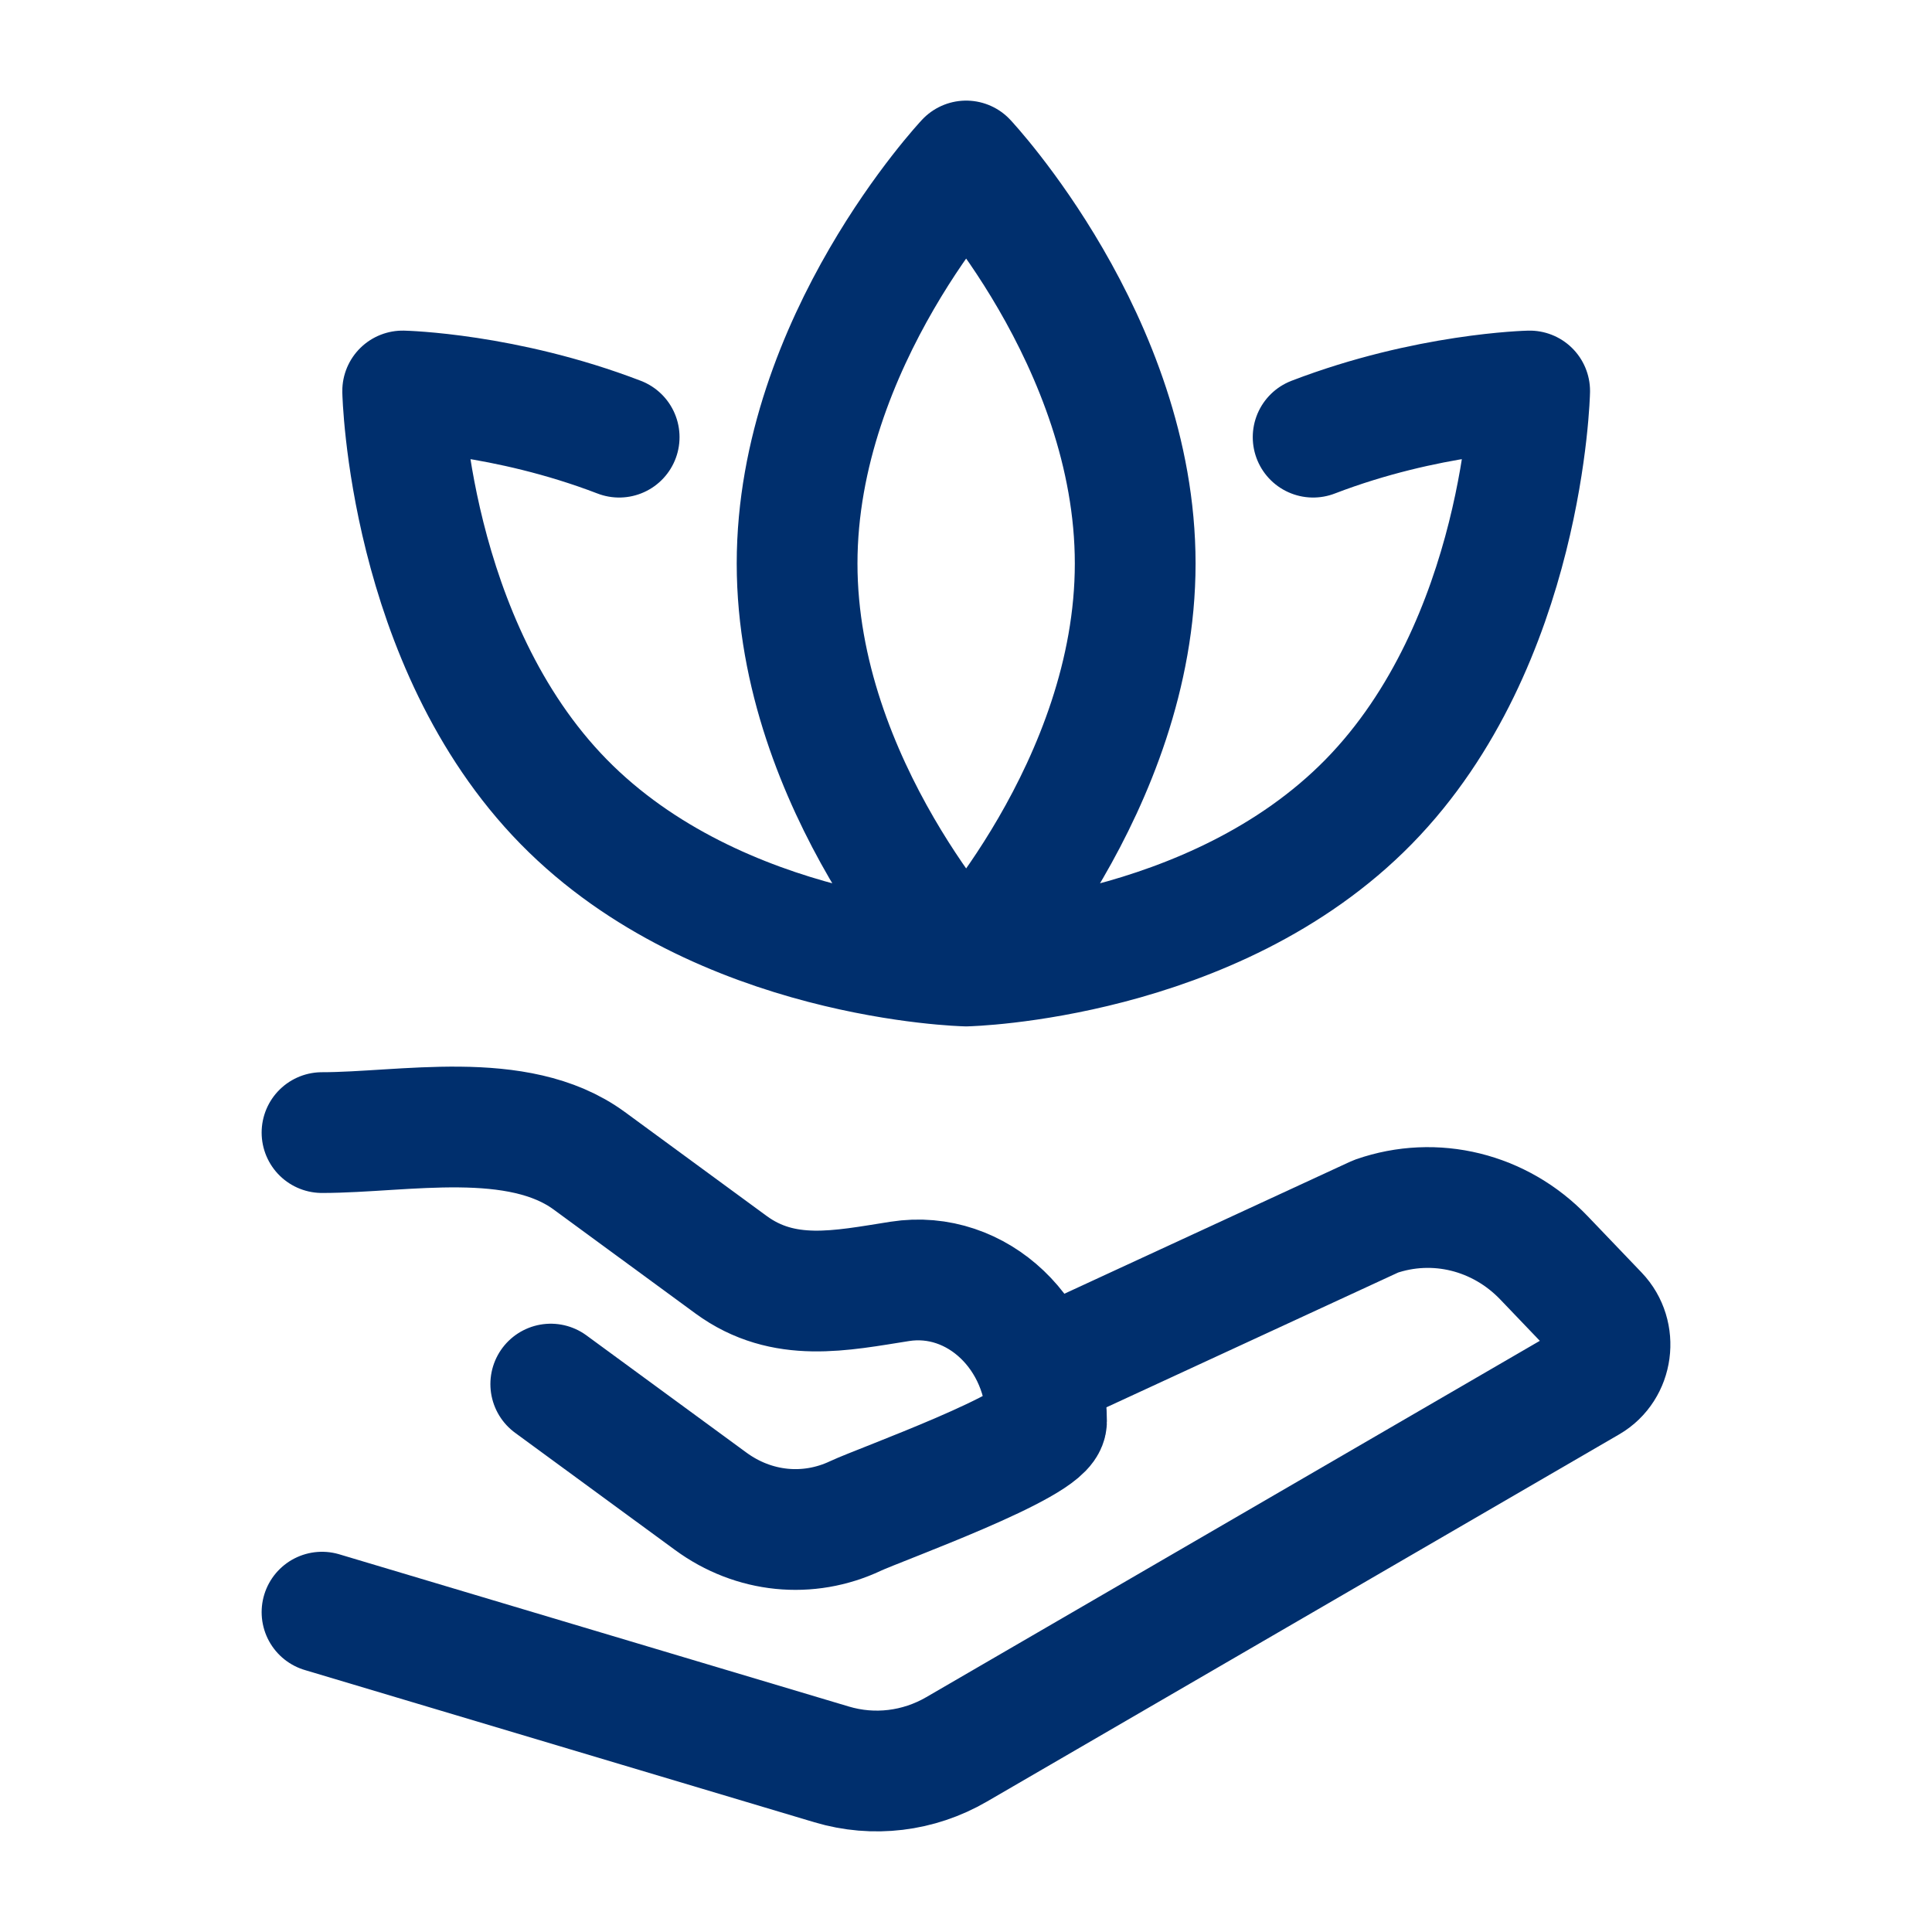
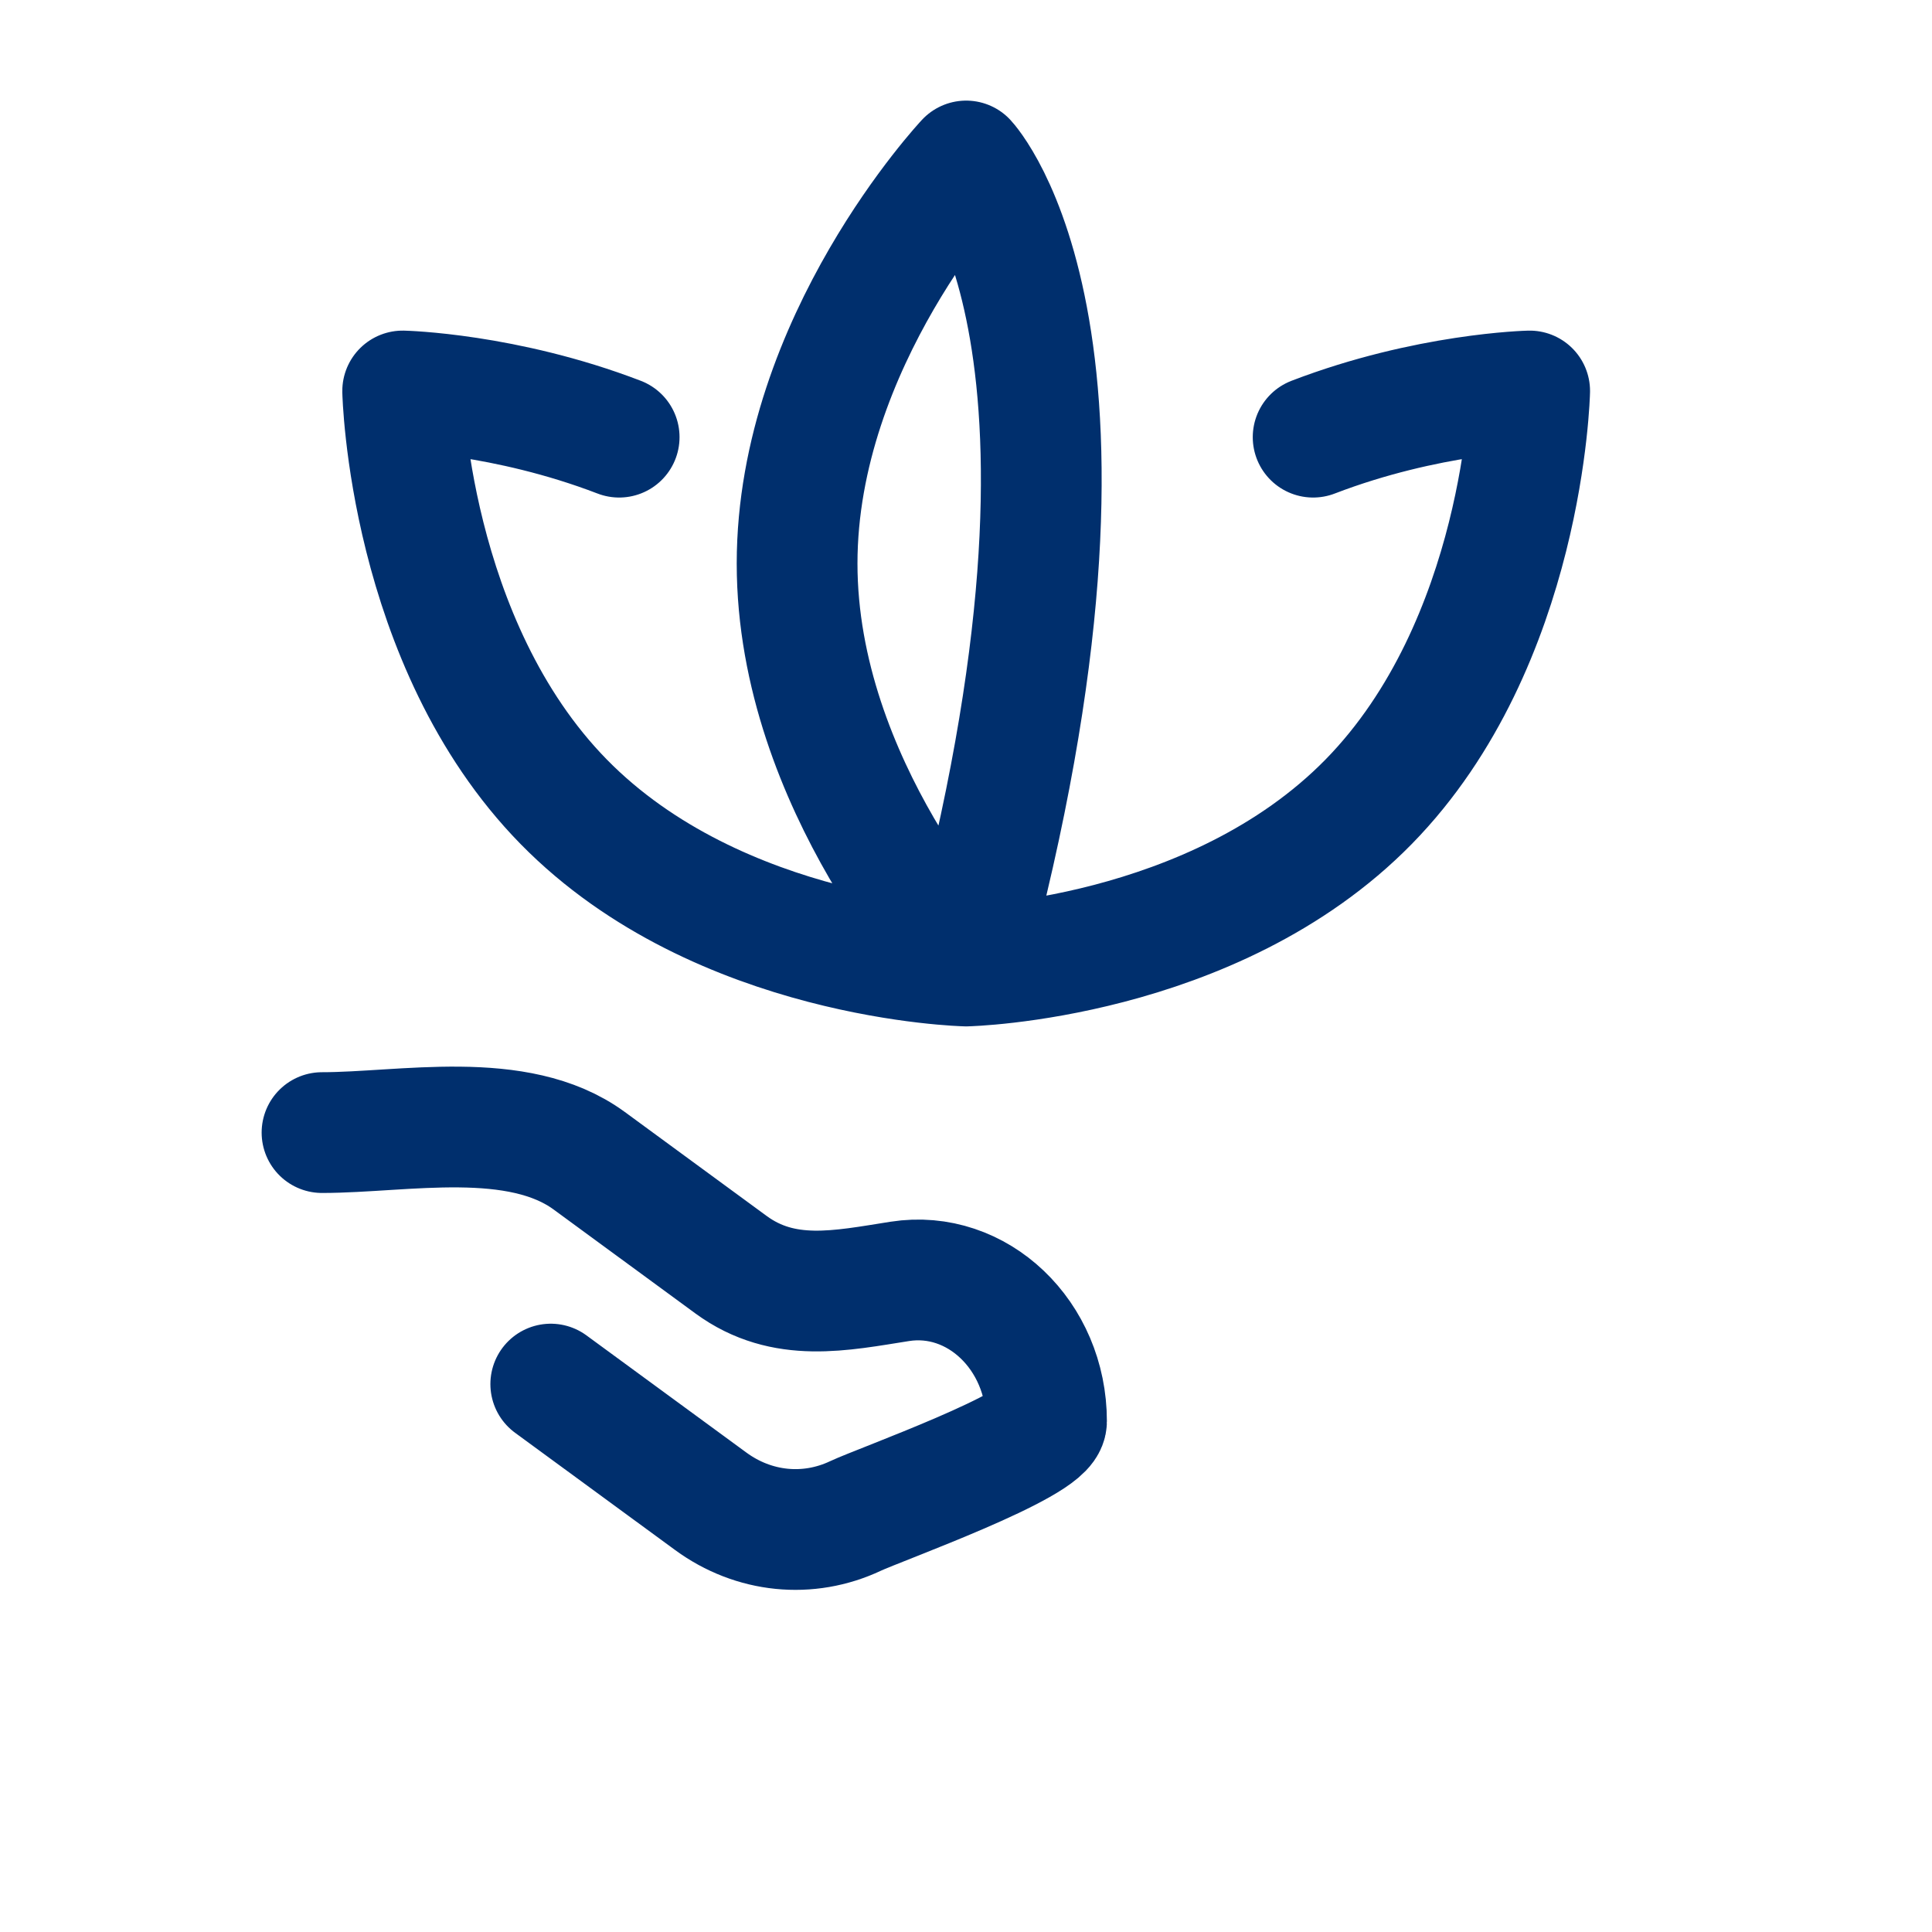
<svg xmlns="http://www.w3.org/2000/svg" width="40" height="40" viewBox="0 0 40 40" fill="none">
  <path d="M6.667 23.449C8.358 23.449 10.719 22.948 12.199 24.032L15.136 26.185C16.228 26.984 17.41 26.721 18.628 26.53C20.232 26.278 21.667 27.646 21.667 29.427C21.667 29.914 18.212 31.151 17.713 31.386C16.732 31.848 15.605 31.734 14.717 31.084L11.403 28.656" stroke="#002F6D" stroke-width="2.5" stroke-linecap="round" stroke-linejoin="round" />
-   <path d="M21.667 28.333L28.485 25.183C29.707 24.757 31.055 25.089 31.966 26.042L33.084 27.21C33.484 27.628 33.39 28.329 32.896 28.616L19.805 36.219C19.016 36.677 18.086 36.789 17.218 36.53L6.667 33.378" stroke="#002F6D" stroke-width="2.5" stroke-linecap="round" stroke-linejoin="round" />
-   <path d="M20.003 20C20.003 20 23.503 16.269 23.503 11.667C23.503 7.064 20.003 3.333 20.003 3.333C20.003 3.333 16.503 7.064 16.503 11.667C16.503 16.269 20.003 20 20.003 20ZM20.003 20C20.003 20 25.115 19.886 28.337 16.599C31.558 13.311 31.67 8.095 31.67 8.095C31.67 8.095 29.554 8.142 27.187 9.051M20.003 20C20.003 20 14.892 19.886 11.67 16.599C8.448 13.311 8.337 8.095 8.337 8.095C8.337 8.095 10.452 8.142 12.819 9.051" stroke="#002F6D" stroke-width="2.5" stroke-linecap="round" stroke-linejoin="round" />
+   <path d="M20.003 20C23.503 7.064 20.003 3.333 20.003 3.333C20.003 3.333 16.503 7.064 16.503 11.667C16.503 16.269 20.003 20 20.003 20ZM20.003 20C20.003 20 25.115 19.886 28.337 16.599C31.558 13.311 31.67 8.095 31.67 8.095C31.67 8.095 29.554 8.142 27.187 9.051M20.003 20C20.003 20 14.892 19.886 11.67 16.599C8.448 13.311 8.337 8.095 8.337 8.095C8.337 8.095 10.452 8.142 12.819 9.051" stroke="#002F6D" stroke-width="2.5" stroke-linecap="round" stroke-linejoin="round" />
</svg>